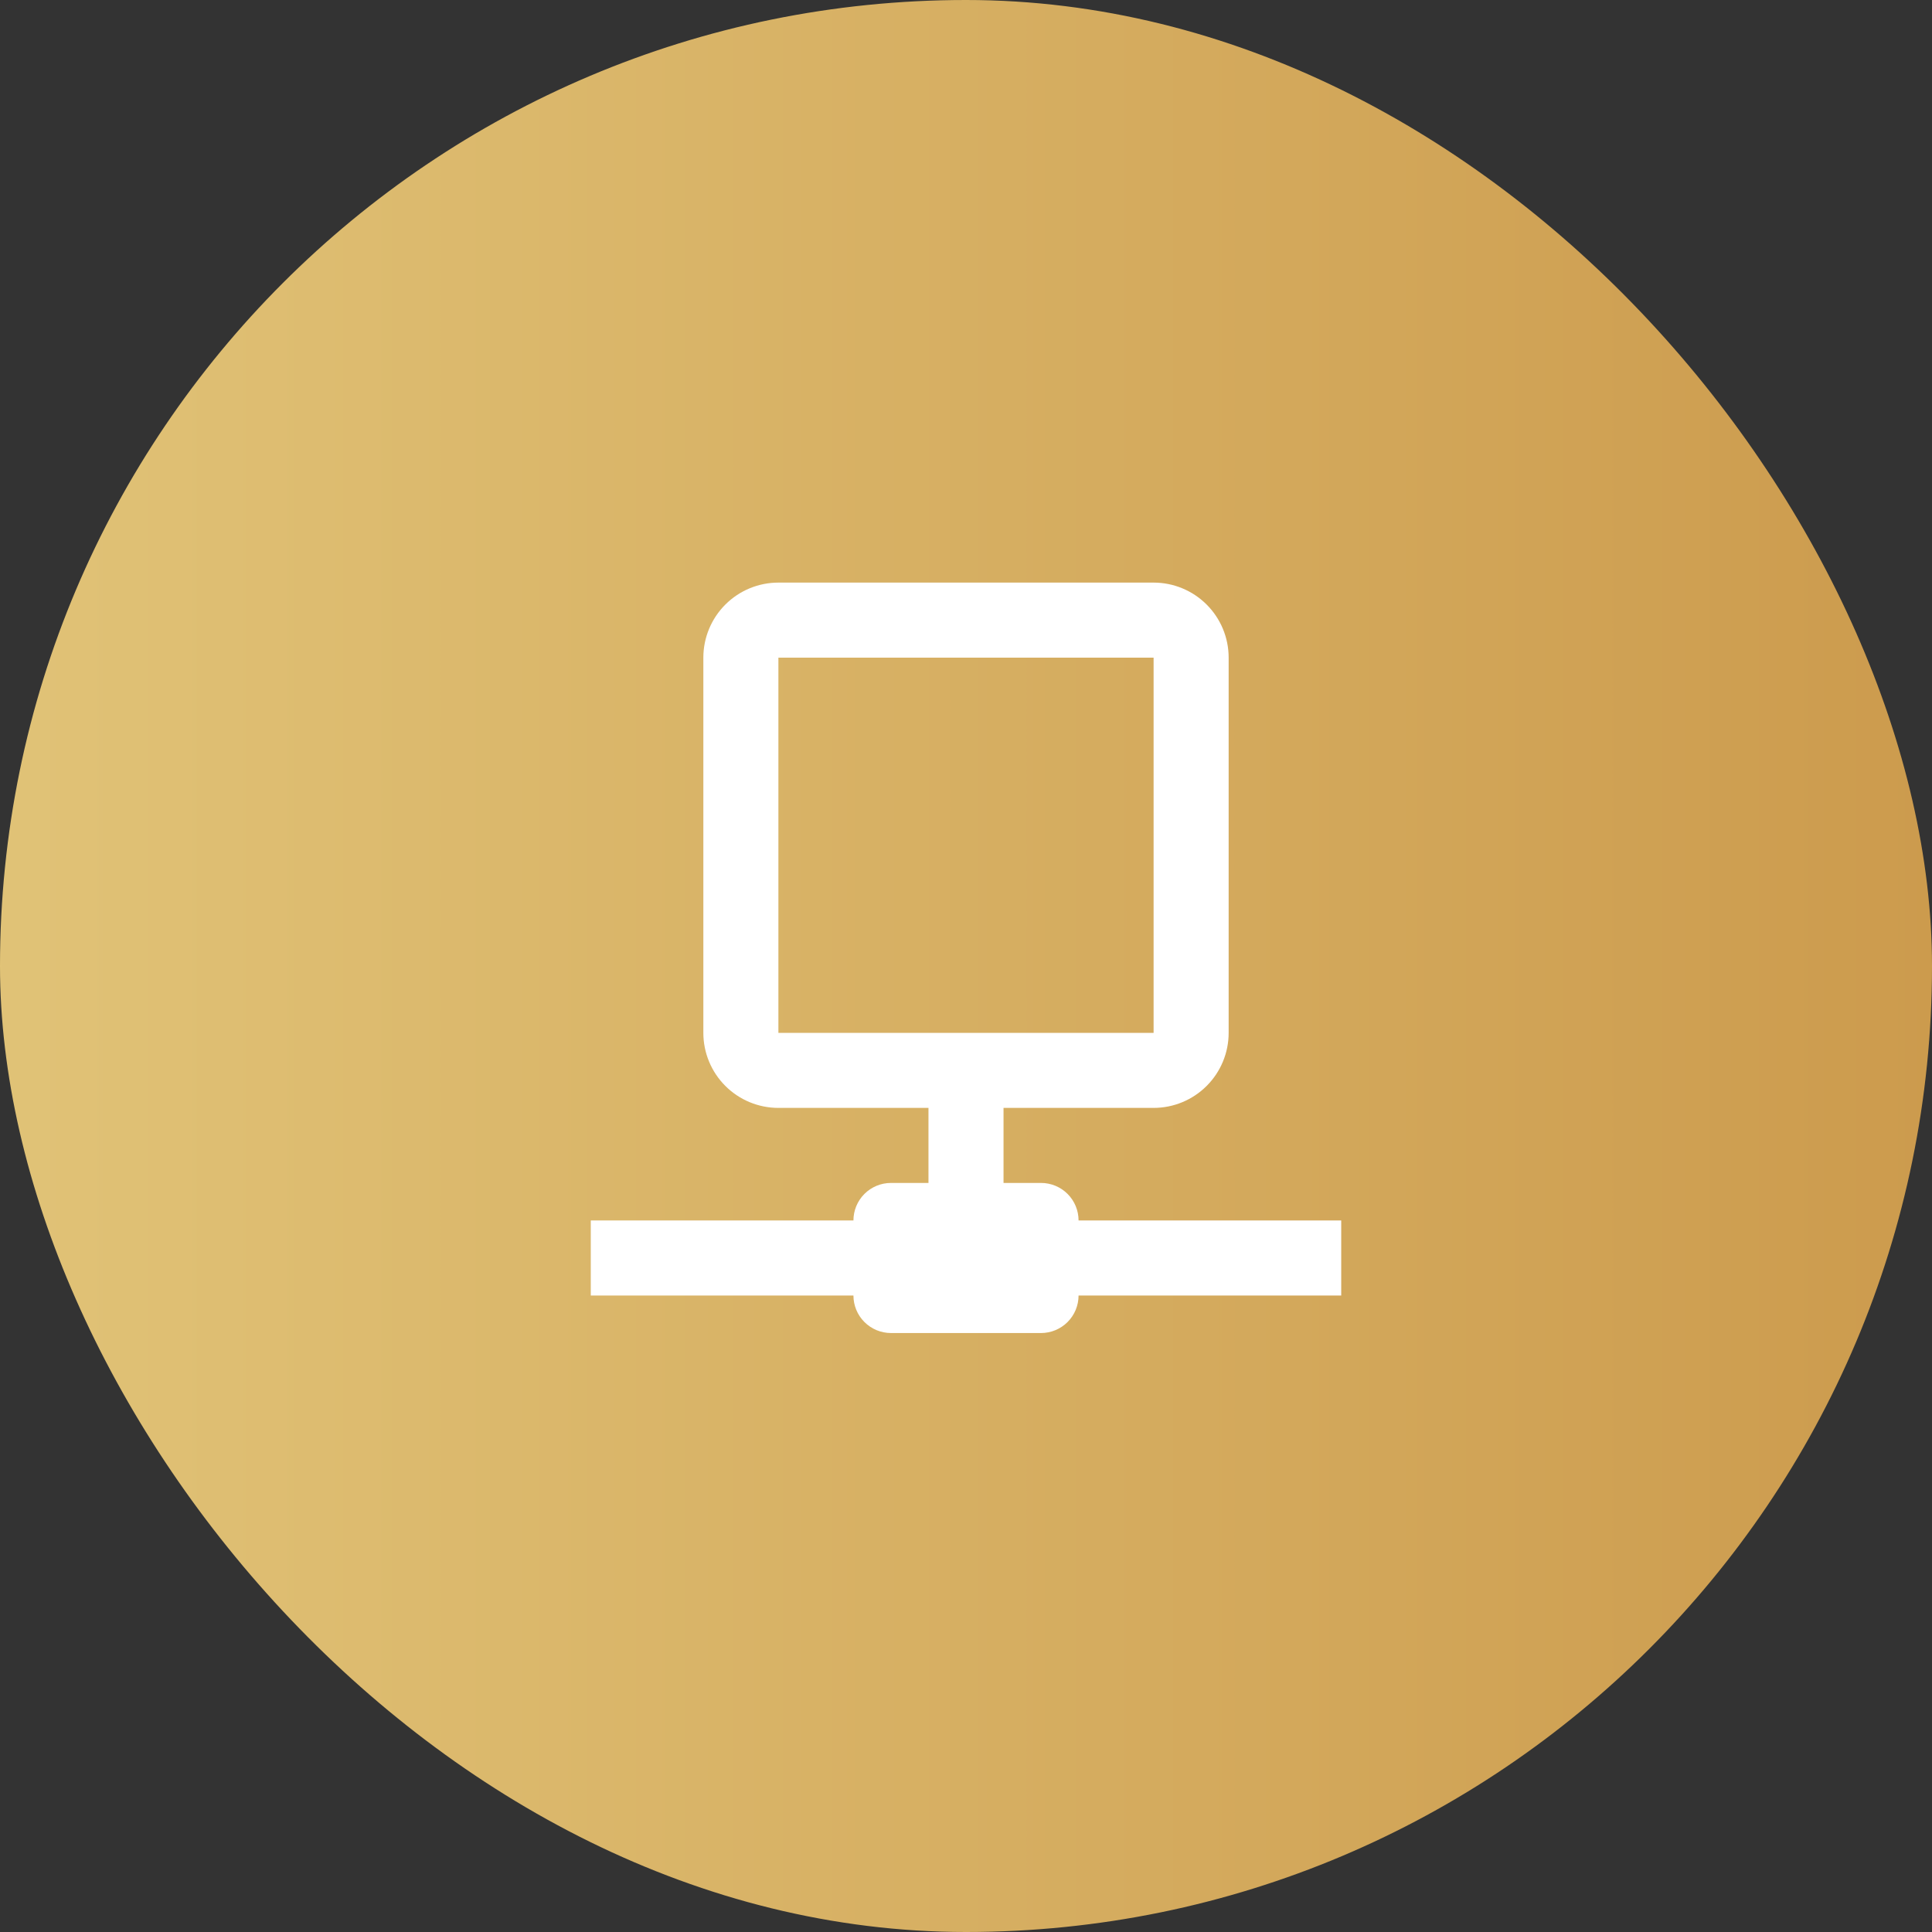
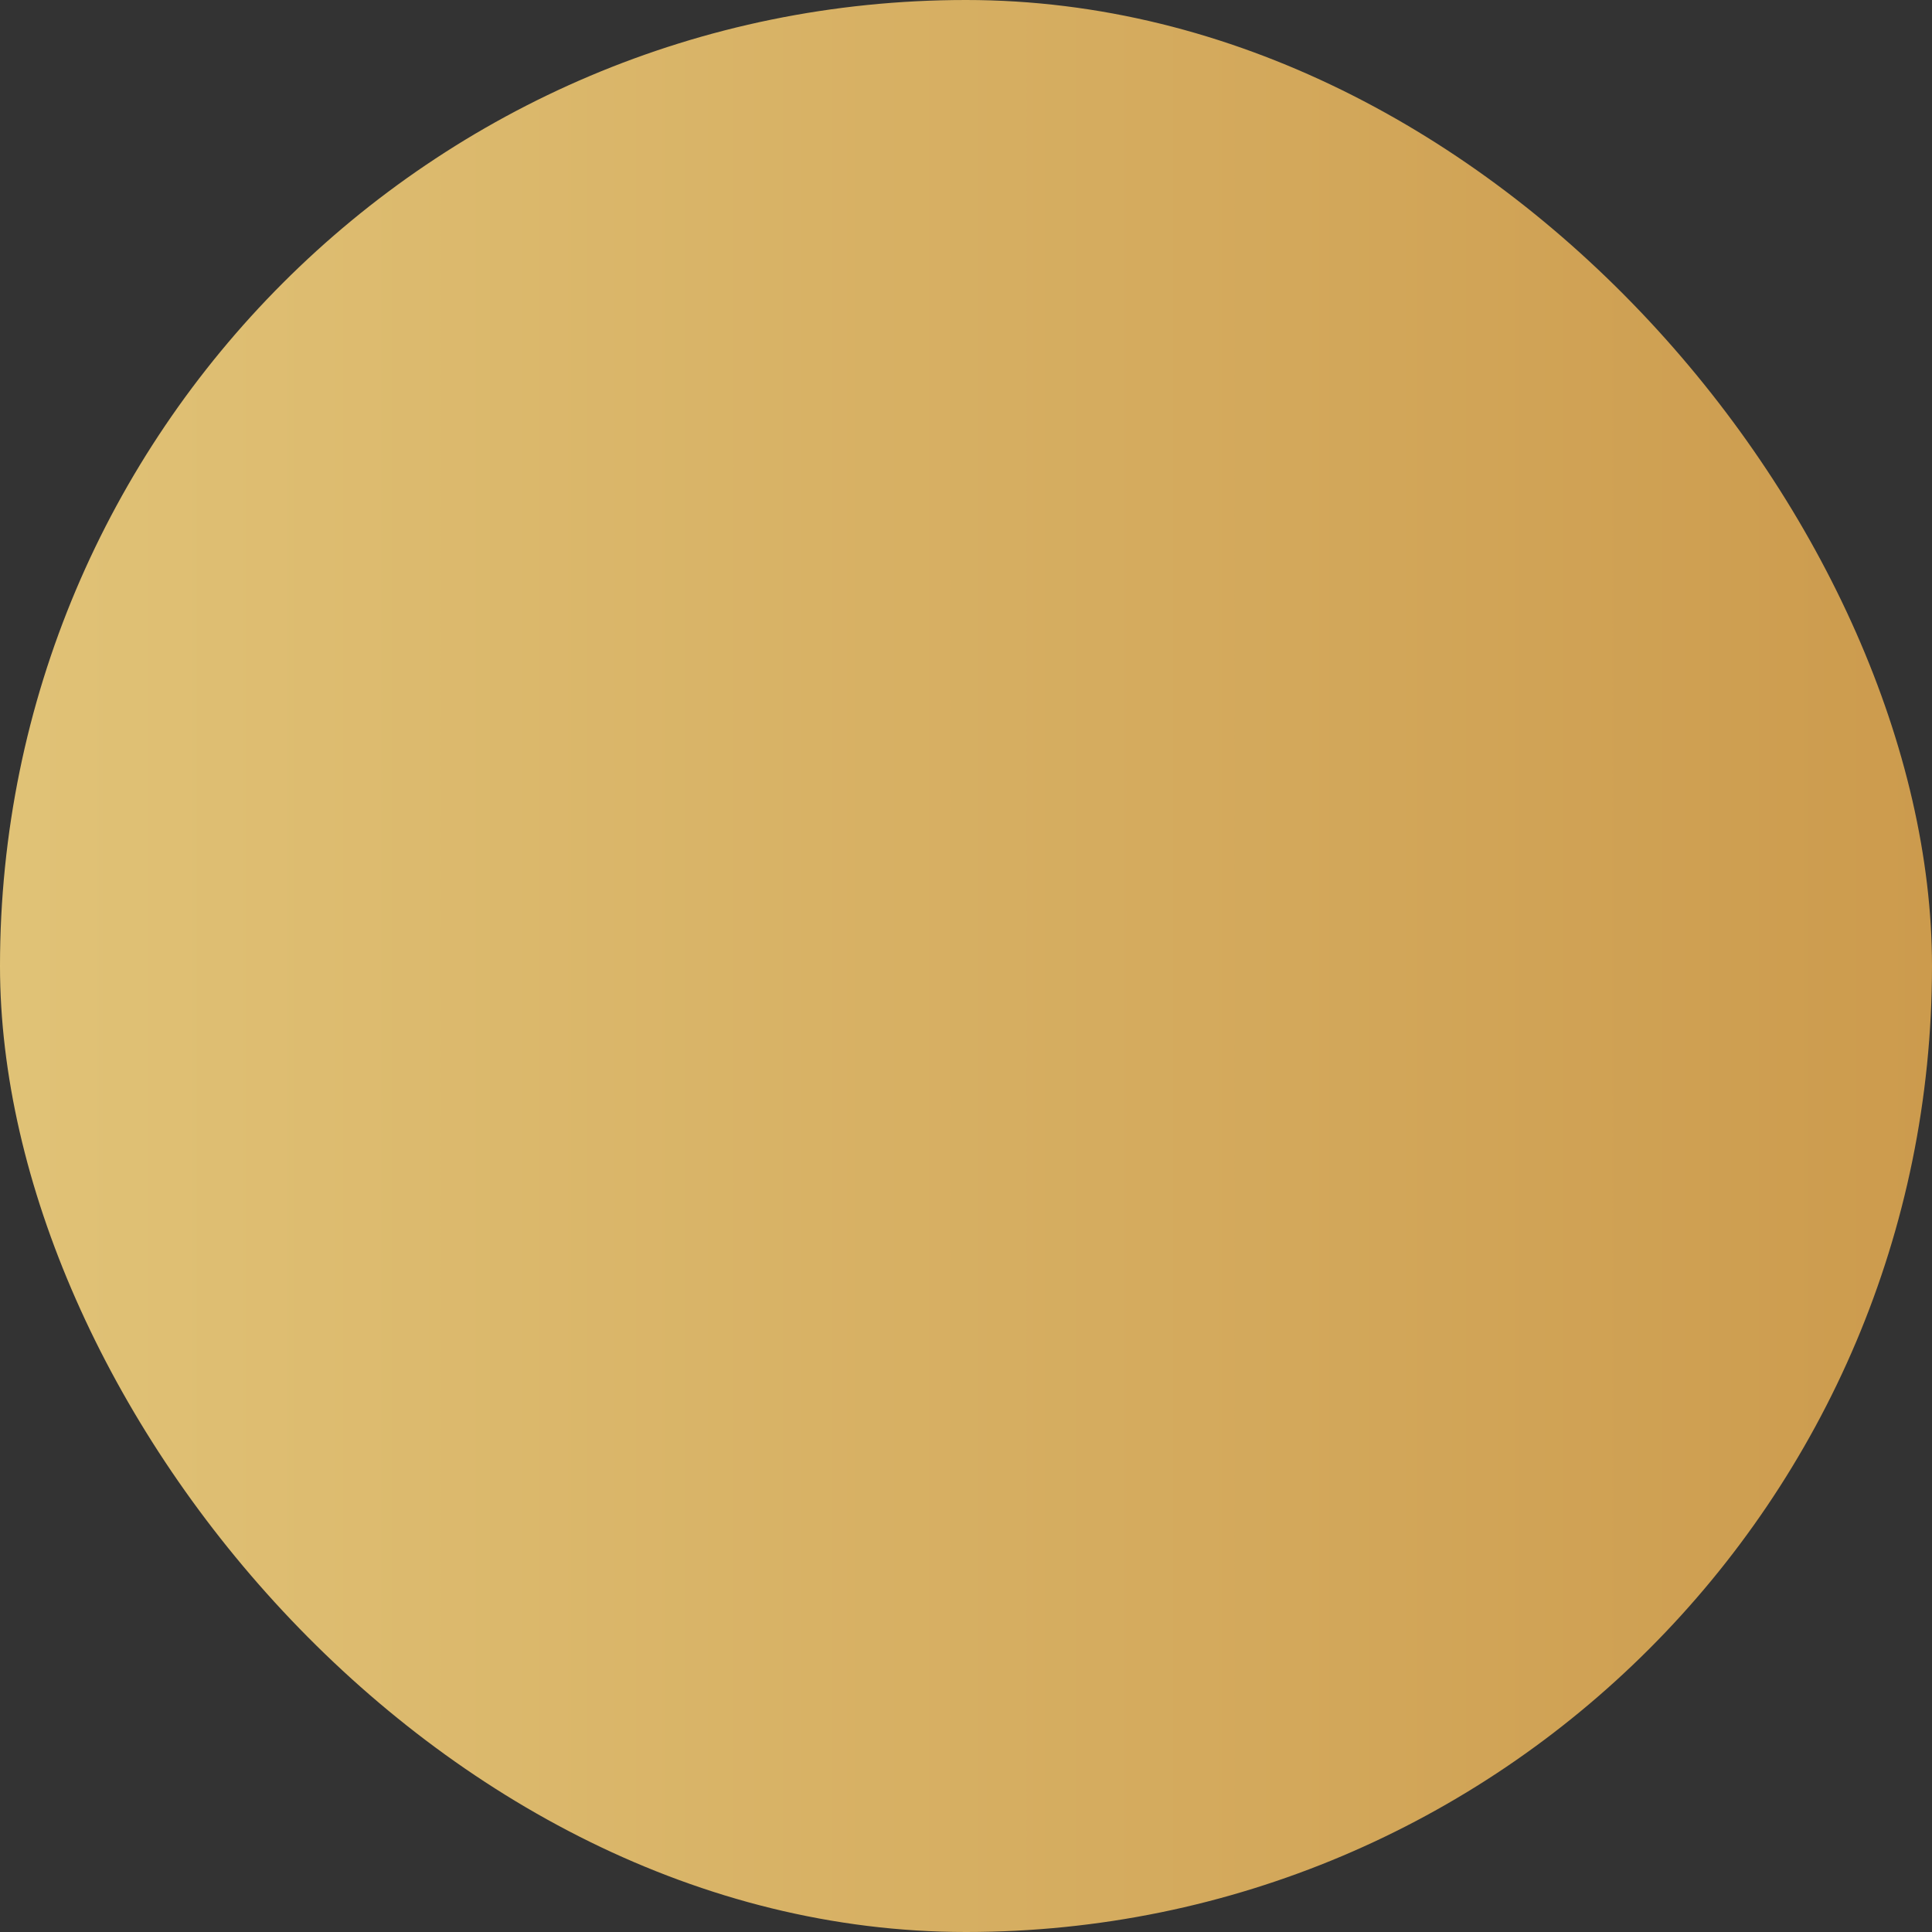
<svg xmlns="http://www.w3.org/2000/svg" width="118" height="118" viewBox="0 0 118 118" fill="none">
  <rect x="0" y="0" width="118" height="118" fill="#333333" stroke="none" />
  <rect width="118" height="118" rx="59" fill="url(#paint0_linear_570_4802)" />
-   <path d="M70.458 35.583C71.674 35.583 72.84 36.066 73.699 36.926C74.559 37.785 75.042 38.951 75.042 40.167V63.083C75.042 64.299 74.559 65.465 73.699 66.324C72.84 67.184 71.674 67.667 70.458 67.667H61.292V72.25H63.583C64.191 72.25 64.774 72.491 65.204 72.921C65.634 73.351 65.875 73.934 65.875 74.542H81.917V79.125H65.875C65.875 79.733 65.634 80.315 65.204 80.745C64.774 81.175 64.191 81.417 63.583 81.417H54.417C53.809 81.417 53.226 81.175 52.796 80.745C52.366 80.315 52.125 79.733 52.125 79.125H36.083V74.542H52.125C52.125 73.934 52.366 73.351 52.796 72.921C53.226 72.491 53.809 72.25 54.417 72.25H56.708V67.667H47.542C46.326 67.667 45.16 67.184 44.301 66.324C43.441 65.465 42.958 64.299 42.958 63.083V40.167C42.958 38.951 43.441 37.785 44.301 36.926C45.16 36.066 46.326 35.583 47.542 35.583H70.458ZM47.542 40.167V63.083H70.458V40.167H47.542Z" fill="white" />
  <defs>
    <linearGradient id="paint0_linear_570_4802" x1="-74.209" y1="59.197" x2="251.996" y2="59.197" gradientUnits="userSpaceOnUse">
      <stop offset="0.077" stop-color="#E9D388" />
      <stop offset="1" stop-color="#B56E1E" />
    </linearGradient>
  </defs>
</svg>